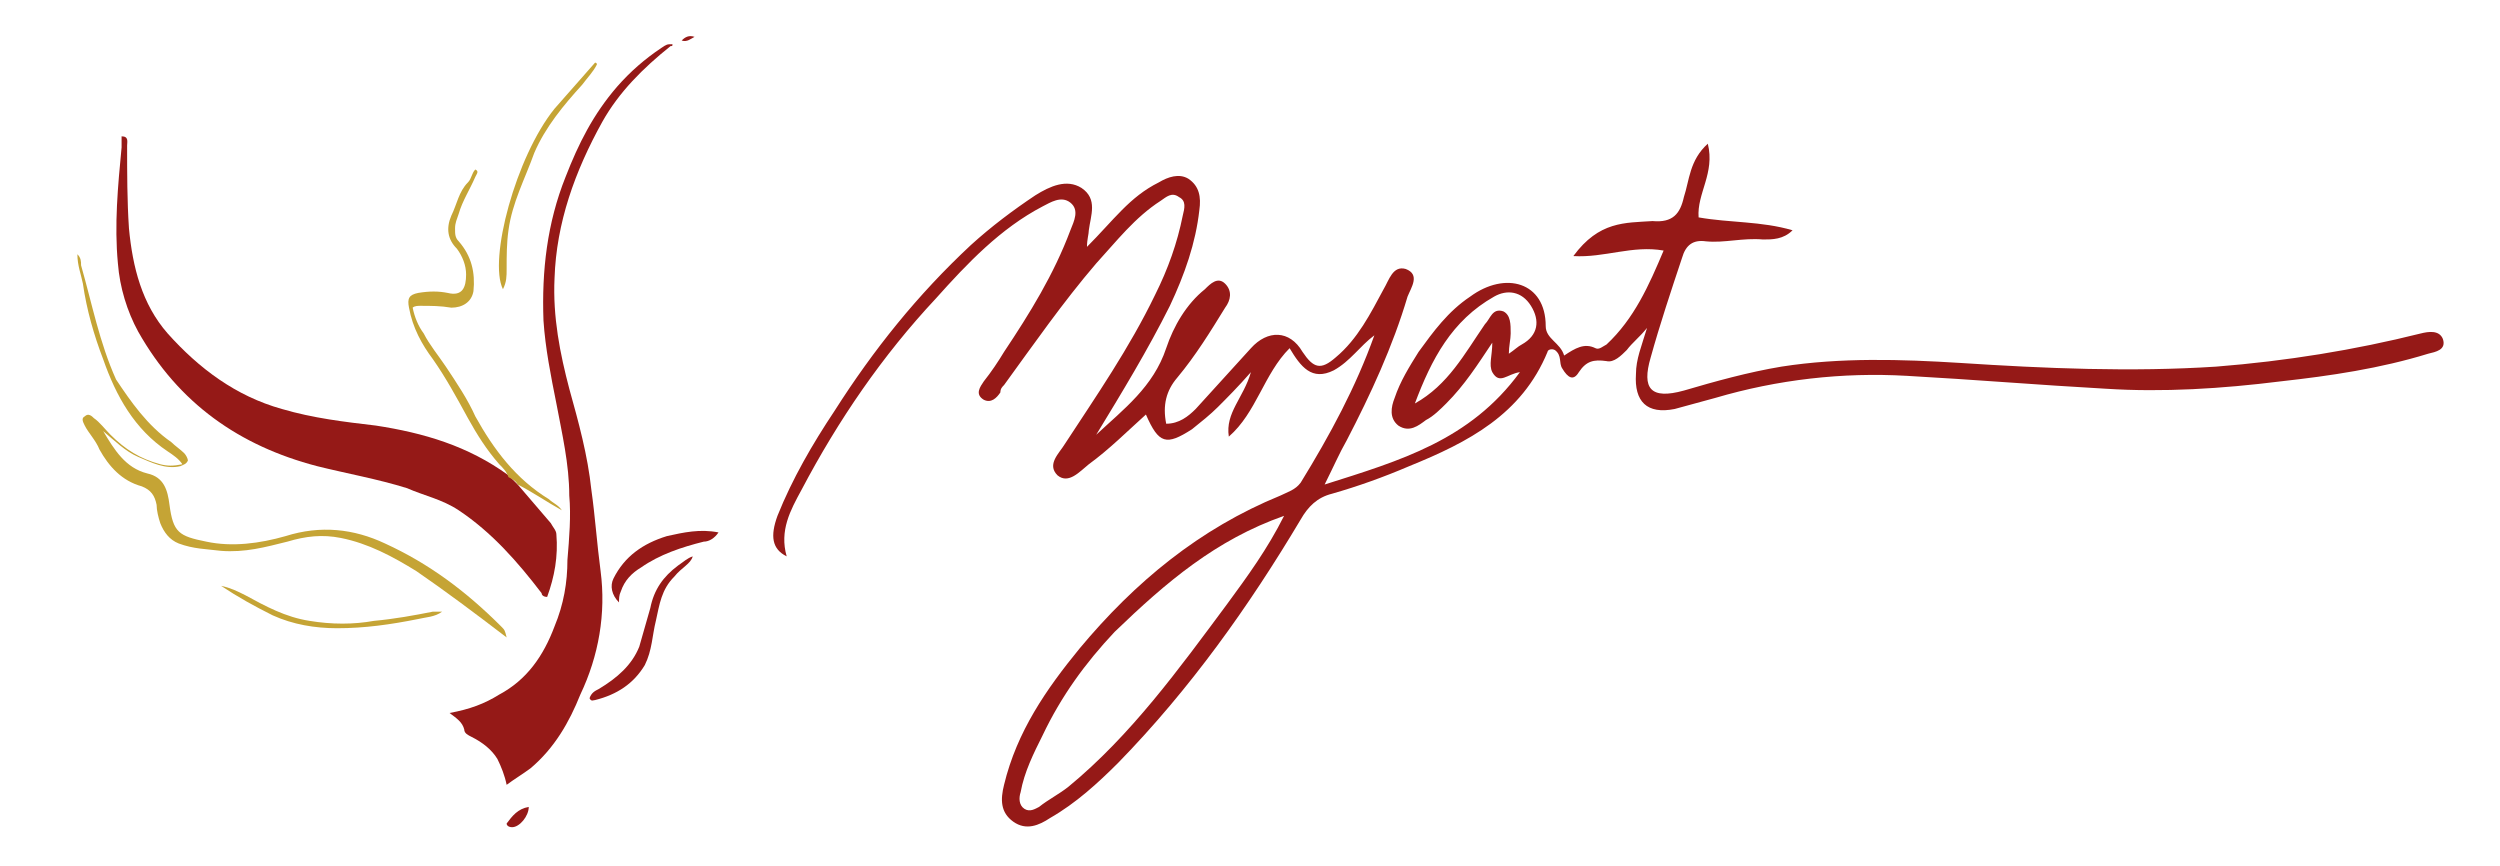
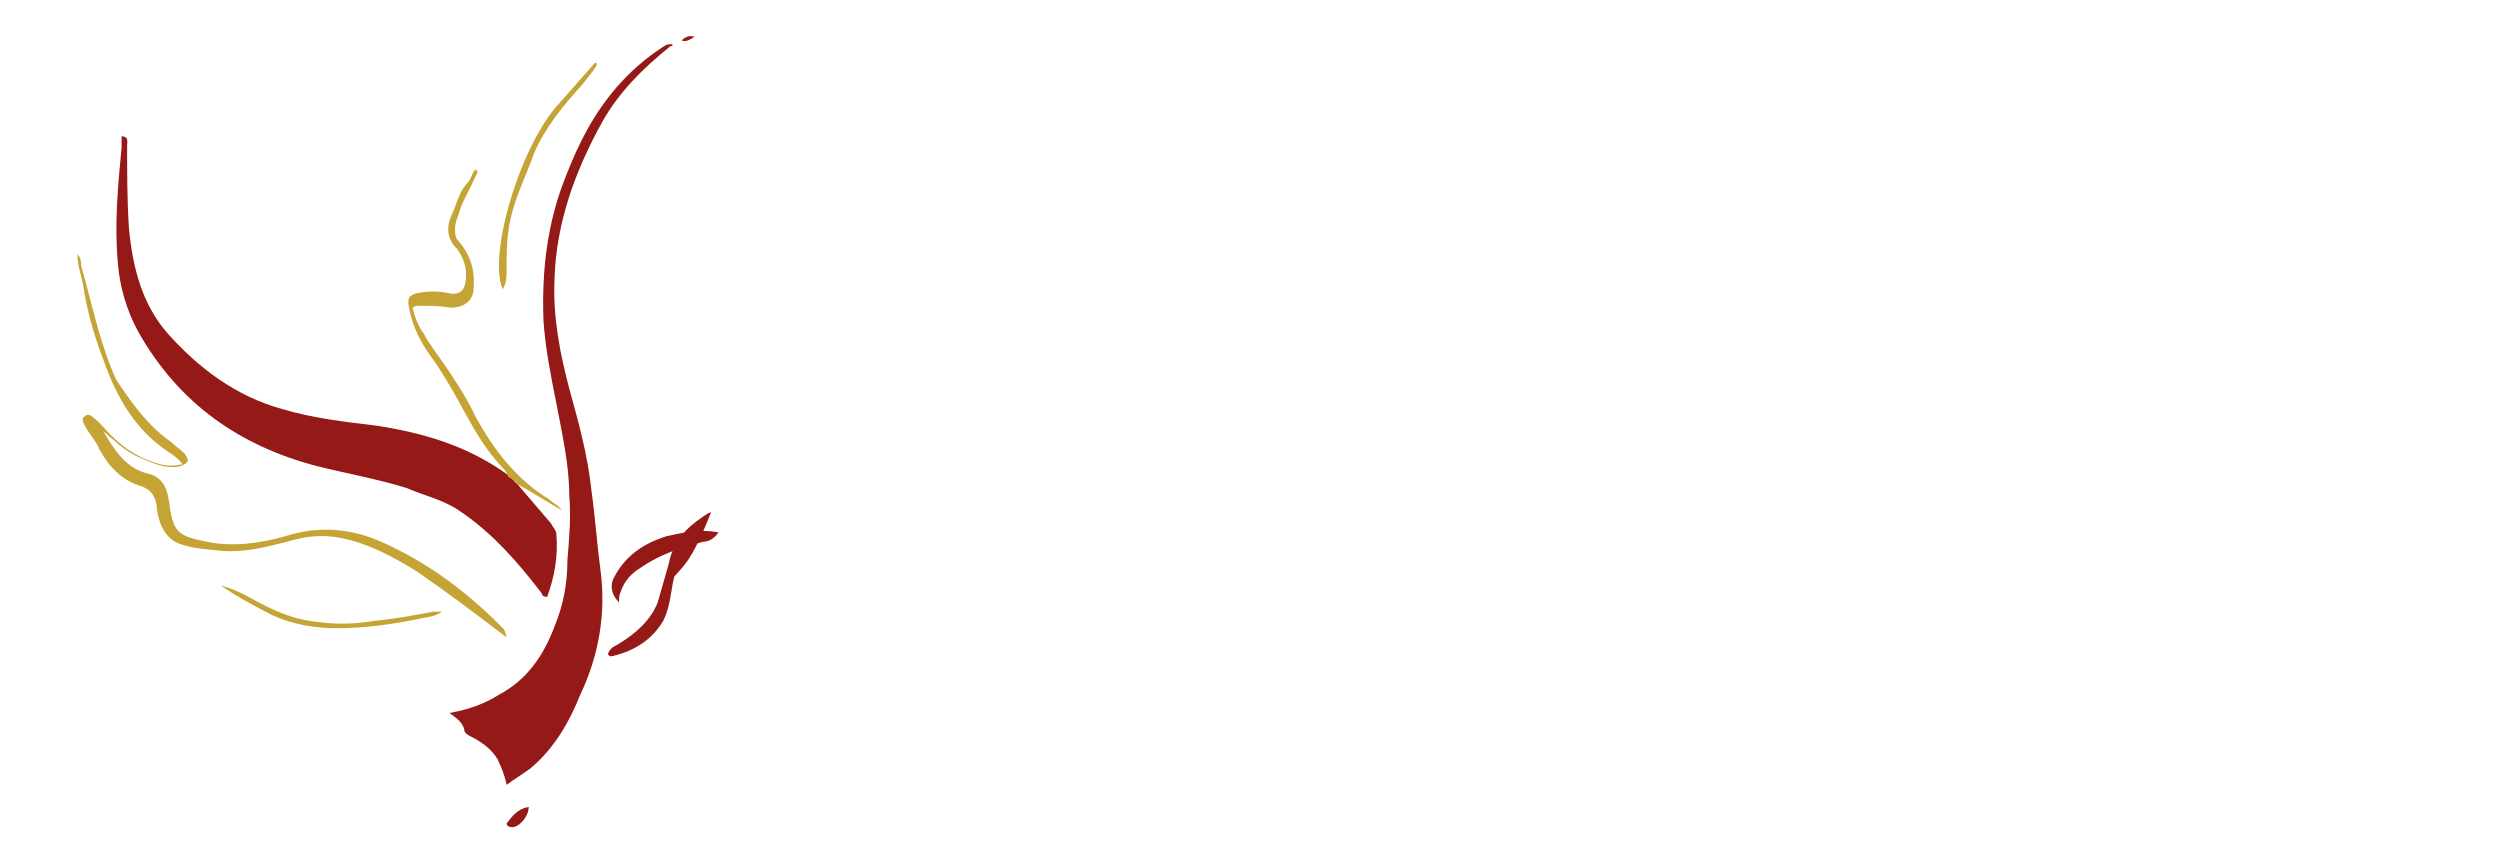
<svg xmlns="http://www.w3.org/2000/svg" id="Layer_1" x="0px" y="0px" viewBox="0 0 135.7 47" style="enable-background:new 0 0 135.7 47;" xml:space="preserve">
  <style type="text/css">	.st0{fill:#951917;}	.st1{fill:#C5A435;}</style>
  <path class="st0" d="M28.1,26.3c0.6,0.7,1.2,1.4,1.8,2.1c0.1,0.2,0.3,0.4,0.3,0.6c0.1,1.2-0.1,2.3-0.5,3.4c-0.2,0-0.3-0.1-0.3-0.2 c-1.3-1.7-2.7-3.3-4.5-4.5c-0.9-0.6-1.9-0.8-2.8-1.2c-1.6-0.5-3.3-0.8-4.9-1.2c-4.2-1.1-7.5-3.4-9.7-7.3c-0.6-1.1-1-2.4-1.1-3.7 c-0.2-2.1,0-4.2,0.2-6.3c0-0.2,0-0.4,0-0.6c0.4,0,0.3,0.3,0.3,0.5c0,1.5,0,3,0.1,4.5c0.2,2.1,0.7,4.1,2.1,5.7 c1.7,1.9,3.7,3.4,6.2,4.1c1.7,0.5,3.4,0.7,5.1,0.9c2.6,0.4,5,1.1,7.2,2.7C27.8,26,27.9,26.1,28.1,26.3z" />
  <path class="st0" d="M27.1,37.7c1.5-0.8,2.4-2.1,3-3.7c0.5-1.2,0.7-2.4,0.7-3.6c0.1-1.2,0.2-2.4,0.1-3.5c0-1.7-0.4-3.4-0.7-5 c-0.3-1.5-0.6-3-0.7-4.5c-0.1-2.7,0.2-5.3,1.2-7.8c0.7-1.8,1.5-3.4,2.8-4.9c0.7-0.8,1.5-1.5,2.4-2.1c0.3-0.2,0.3-0.2,0.6-0.2 c0,0.1,0,0.1-0.1,0.1c-1.5,1.2-2.8,2.5-3.7,4.1c-1.5,2.7-2.5,5.5-2.6,8.5c-0.1,2.1,0.3,4.1,0.8,6c0.5,1.8,1,3.6,1.2,5.5 c0.2,1.4,0.3,2.9,0.5,4.4c0.3,2.3-0.1,4.6-1.1,6.7c-0.6,1.5-1.4,2.9-2.7,4c-0.4,0.3-0.9,0.6-1.3,0.9c-0.1-0.5-0.3-1-0.5-1.4 c-0.3-0.5-0.8-0.9-1.4-1.2c-0.2-0.1-0.4-0.2-0.4-0.4c-0.1-0.4-0.4-0.6-0.8-0.9C25.5,38.5,26.3,38.2,27.1,37.7z" />
-   <path class="st0" d="M89.7,12c1.1,0.1,1.5-0.4,1.7-1.3c0.3-0.9,0.3-2,1.3-2.9c0.4,1.6-0.6,2.7-0.5,4c1.7,0.3,3.4,0.2,5.1,0.7 c-0.5,0.5-1.1,0.5-1.6,0.5c-1.1-0.1-2.1,0.2-3.1,0.1c-0.7-0.1-1.1,0.2-1.3,0.9c-0.6,1.8-1.2,3.6-1.7,5.4c-0.5,1.7,0,2.3,1.8,1.8 c1.7-0.5,3.5-1,5.3-1.3c3.2-0.5,6.5-0.4,9.7-0.2c4.6,0.3,9.3,0.5,13.9,0.2c3.8-0.3,7.5-0.9,11.1-1.8c0.4-0.1,1-0.2,1.2,0.3 c0.2,0.6-0.4,0.7-0.8,0.8c-2.6,0.8-5.3,1.2-8,1.5c-3.2,0.4-6.4,0.6-9.5,0.4c-3.6-0.2-7.2-0.5-10.8-0.7c-3.5-0.2-7,0.2-10.4,1.2 c-0.7,0.2-1.5,0.4-2.2,0.6c-1.5,0.3-2.2-0.4-2.1-1.9c0-0.8,0.3-1.5,0.6-2.5c-0.4,0.5-0.8,0.8-1.1,1.2c-0.3,0.3-0.7,0.7-1.1,0.6 c-0.7-0.1-1.1,0-1.5,0.6c-0.3,0.5-0.6,0.3-0.9-0.2c-0.2-0.3,0-0.7-0.4-1C84.2,18.9,84,19,84,19.1c-1.4,3.4-4.3,4.9-7.5,6.2 c-1.4,0.6-2.8,1.1-4.2,1.5c-0.8,0.2-1.3,0.7-1.7,1.4c-2.8,4.7-6,9.2-9.9,13.2c-1.1,1.1-2.3,2.2-3.7,3c-0.6,0.4-1.3,0.7-2,0.2 c-0.7-0.5-0.7-1.2-0.5-2c0.7-2.9,2.3-5.2,4.1-7.4c3-3.6,6.5-6.5,10.9-8.3c0.4-0.2,0.8-0.3,1.1-0.7c1.6-2.6,3-5.2,4-8 c-0.8,0.6-1.3,1.4-2.2,1.9c-1.2,0.6-1.8-0.2-2.4-1.2c-1.4,1.4-1.8,3.5-3.3,4.8c-0.2-1.3,0.8-2.1,1.2-3.5c-0.7,0.8-1.3,1.4-1.8,1.9 c-0.4,0.4-0.9,0.8-1.4,1.2c-1.4,0.9-1.8,0.8-2.5-0.8c-1,0.9-2,1.9-3.1,2.7c-0.5,0.4-1.1,1.1-1.7,0.6c-0.6-0.6,0.1-1.2,0.4-1.7 c1.7-2.6,3.5-5.2,4.9-8.1c0.7-1.4,1.2-2.8,1.5-4.3c0.1-0.4,0.2-0.8-0.2-1c-0.4-0.3-0.7,0-1,0.2c-1.4,0.9-2.4,2.2-3.5,3.4 c-1.8,2.1-3.4,4.4-5,6.6c-0.1,0.1-0.2,0.2-0.2,0.4c-0.2,0.3-0.5,0.6-0.9,0.4c-0.5-0.3-0.2-0.7,0-1c0.4-0.5,0.8-1.1,1.1-1.6 c1.4-2.1,2.7-4.2,3.6-6.6c0.2-0.5,0.5-1.1,0-1.5c-0.5-0.4-1.1,0-1.5,0.2c-2.3,1.2-4.1,3.1-5.8,5c-2.9,3.1-5.3,6.6-7.3,10.4 c-0.6,1.1-1.2,2.2-0.8,3.6c-0.8-0.4-0.9-1.1-0.5-2.2c0.8-2,1.9-3.9,3.1-5.7c2.1-3.3,4.5-6.3,7.4-9c1.1-1,2.3-1.9,3.5-2.7 c0.8-0.5,1.7-0.9,2.5-0.4c0.9,0.6,0.5,1.5,0.4,2.3c0,0.2-0.1,0.5-0.1,0.9c0.7-0.7,1.3-1.4,1.9-2c0.6-0.6,1.2-1.1,2-1.5 c0.5-0.3,1.1-0.5,1.6-0.2c0.6,0.4,0.7,1,0.6,1.7c-0.2,1.8-0.8,3.5-1.6,5.2c-1.2,2.4-2.6,4.7-4,7c1.5-1.4,3.1-2.6,3.8-4.7 c0.4-1.2,1.1-2.4,2.1-3.2c0.3-0.3,0.7-0.7,1.1-0.3c0.4,0.4,0.3,0.9,0,1.3c-0.8,1.3-1.6,2.6-2.6,3.8c-0.6,0.7-0.8,1.5-0.6,2.5 c0.7,0,1.2-0.4,1.6-0.8c1-1.1,2-2.2,3-3.3c0.9-1,2.1-1,2.8,0.2c0.6,0.9,1,1,1.8,0.3c1.2-1,1.9-2.4,2.6-3.7c0.3-0.5,0.5-1.3,1.2-1.1 c0.8,0.3,0.3,1,0.1,1.5c-0.8,2.7-2,5.3-3.3,7.8c-0.4,0.7-0.7,1.4-1.2,2.4c4.1-1.3,7.9-2.4,10.6-6.1c-0.7,0.1-1.1,0.7-1.5,0 c-0.2-0.4,0-0.9,0-1.6c-0.8,1.2-1.5,2.3-2.5,3.3c-0.3,0.3-0.7,0.7-1.1,0.9c-0.4,0.3-0.9,0.7-1.5,0.3c-0.5-0.4-0.4-1-0.2-1.5 c0.3-0.9,0.8-1.7,1.3-2.5c0.8-1.1,1.6-2.2,2.8-3c1.9-1.4,4.1-0.8,4.1,1.6c0,0.7,0.8,0.9,1,1.6c0.6-0.4,1.1-0.7,1.7-0.4 c0.2,0.1,0.4-0.1,0.6-0.2c1.5-1.4,2.3-3.2,3.1-5.1c-1.7-0.3-3.2,0.4-4.9,0.3C86.8,12,88.2,12.1,89.7,12 M60.5,34.3 c-1.6,1.7-2.9,3.5-3.9,5.6c-0.5,1-1,2-1.2,3.1c-0.1,0.3-0.1,0.7,0.2,0.9c0.3,0.2,0.6,0,0.8-0.1c0.5-0.4,1.1-0.7,1.6-1.1 c3.4-2.8,6-6.4,8.6-9.9c1.1-1.5,2.2-3,3.1-4.8C66,29.3,63.3,31.6,60.5,34.3 M80.6,17.6c0.3-0.3,0.4-0.9,1-0.7 c0.4,0.2,0.4,0.7,0.4,1.2c0,0.3-0.1,0.7-0.1,1.1c0.3-0.2,0.5-0.4,0.7-0.5c0.9-0.5,1-1.3,0.5-2.1c-0.5-0.8-1.3-0.9-2-0.5 c-2.3,1.3-3.4,3.4-4.3,5.8C78.6,20.9,79.5,19.2,80.6,17.6z" />
  <path class="st1" d="M22.6,31c-1.3-0.8-2.6-1.5-4.1-1.8c-1-0.2-1.9-0.1-2.9,0.2c-1.2,0.3-2.3,0.6-3.6,0.5c-0.8-0.1-1.5-0.1-2.3-0.4 c-0.5-0.2-0.8-0.6-1-1.1c-0.1-0.3-0.2-0.7-0.2-1c-0.1-0.5-0.3-0.8-0.8-1c-1.1-0.3-1.8-1.1-2.3-2c-0.2-0.5-0.6-0.9-0.8-1.3 c-0.1-0.2-0.2-0.4,0-0.5c0.2-0.2,0.4,0,0.5,0.1c0.3,0.2,0.6,0.6,0.9,0.9c0.8,0.8,1.6,1.3,2.7,1.6c0.4,0.1,0.7,0.1,1.2,0 c-0.2-0.3-0.5-0.5-0.8-0.7c-1.8-1.2-2.8-3-3.5-5c-0.5-1.3-0.9-2.7-1.1-4.1c-0.1-0.5-0.3-1-0.3-1.6c0.2,0.2,0.2,0.4,0.2,0.6 c0.6,2.1,1,4.2,1.9,6.2C7.1,21.8,8,23.1,9.3,24c0.2,0.2,0.5,0.4,0.7,0.6c0.1,0.1,0.2,0.3,0.2,0.4c-0.1,0.2-0.2,0.2-0.4,0.3 c-0.8,0.2-1.6-0.2-2.3-0.5c-0.7-0.3-1.3-0.9-1.9-1.4c0.6,1,1.2,2,2.4,2.3c0.9,0.2,1.1,0.9,1.2,1.7c0.2,1.5,0.5,1.7,2,2 c1.4,0.3,2.9,0.1,4.3-0.3c1.9-0.6,3.7-0.4,5.4,0.4c2.4,1.1,4.4,2.6,6.3,4.5c0.2,0.2,0.2,0.2,0.3,0.6C25.8,33.3,24.2,32.1,22.6,31z" />
  <path class="st1" d="M28.1,26.3c-0.1-0.2-0.3-0.3-0.5-0.4c-0.1-0.3-0.3-0.5-0.5-0.7c-0.7-0.8-1.2-1.6-1.7-2.5 c-0.6-1.1-1.2-2.2-1.9-3.2c-0.6-0.8-1.1-1.7-1.3-2.8c-0.1-0.5,0-0.7,0.5-0.8c0.6-0.1,1.1-0.1,1.6,0c0.8,0.2,1-0.3,1-1 c0-0.5-0.2-1-0.5-1.4c-0.5-0.5-0.6-1.1-0.3-1.8c0.3-0.6,0.4-1.3,0.9-1.8c0.2-0.2,0.2-0.5,0.4-0.7c0.2,0.1,0.1,0.2,0,0.4 c-0.3,0.7-0.7,1.3-0.9,2c-0.1,0.3-0.2,0.5-0.2,0.8c0,0.3,0,0.5,0.2,0.7c0.7,0.8,0.9,1.7,0.8,2.7c-0.1,0.6-0.6,0.9-1.2,0.9 c-0.6-0.1-1.1-0.1-1.7-0.1c-0.1,0-0.3,0-0.4,0.1c0.1,0.5,0.3,1,0.6,1.4c0.3,0.6,0.8,1.2,1.2,1.8c0.6,0.9,1.2,1.8,1.6,2.7 c1,1.8,2.2,3.4,4,4.5c0.2,0.2,0.5,0.3,0.7,0.6C29.6,27.2,28.9,26.7,28.1,26.3z" />
  <path class="st0" d="M36.2,29.1c0.9-0.2,1.8-0.4,2.8-0.2c-0.2,0.3-0.5,0.5-0.8,0.5c-1.2,0.3-2.4,0.7-3.4,1.4 c-0.5,0.3-0.9,0.7-1.1,1.3c-0.1,0.2-0.1,0.4-0.1,0.6c-0.4-0.4-0.5-0.9-0.3-1.3C33.9,30.2,34.9,29.5,36.2,29.1z" />
-   <path class="st0" d="M36.6,31.3c-0.7,0.7-0.8,1.5-1,2.4c-0.2,0.8-0.2,1.6-0.6,2.4c-0.6,1-1.5,1.6-2.7,1.9c-0.1,0-0.2,0.1-0.3-0.1 c0.1-0.3,0.3-0.4,0.5-0.5c1-0.6,1.8-1.3,2.2-2.3c0.2-0.7,0.4-1.4,0.6-2.1c0.2-1,0.7-1.7,1.5-2.3c0.3-0.2,0.5-0.4,0.8-0.5 C37.5,30.6,37,30.8,36.6,31.3z" />
+   <path class="st0" d="M36.6,31.3c-0.2,0.8-0.2,1.6-0.6,2.4c-0.6,1-1.5,1.6-2.7,1.9c-0.1,0-0.2,0.1-0.3-0.1 c0.1-0.3,0.3-0.4,0.5-0.5c1-0.6,1.8-1.3,2.2-2.3c0.2-0.7,0.4-1.4,0.6-2.1c0.2-1,0.7-1.7,1.5-2.3c0.3-0.2,0.5-0.4,0.8-0.5 C37.5,30.6,37,30.8,36.6,31.3z" />
  <path class="st1" d="M30.1,5.9c0.7-0.8,1.5-1.7,2.2-2.5c0,0,0.1,0,0.1,0.1c-0.2,0.4-0.5,0.7-0.8,1.1c-1,1.1-2,2.3-2.6,3.7 c-0.5,1.4-1.2,2.7-1.4,4.2c-0.1,0.7-0.1,1.4-0.1,2.1c0,0.4,0,0.7-0.2,1.1C26.5,14.1,28,8.5,30.1,5.9z" />
  <path class="st1" d="M14.8,33.4c-1-0.5-1.9-1-2.8-1.6c0.5,0.1,0.9,0.3,1.3,0.5c1.1,0.6,2.2,1.2,3.5,1.4c1.2,0.2,2.4,0.2,3.5,0 c1.1-0.1,2.2-0.3,3.2-0.5c0.1,0,0.3,0,0.5,0c-0.4,0.3-0.9,0.3-1.3,0.4c-1.5,0.3-2.9,0.5-4.4,0.5C17.1,34.1,15.9,33.9,14.8,33.4z" />
  <path class="st0" d="M27.5,44.7c0.3-0.4,0.6-0.8,1.2-0.9c0,0.5-0.5,1.1-0.9,1.1C27.6,44.9,27.5,44.8,27.5,44.7z" />
  <path class="st0" d="M37,2.2C37.2,2,37.4,1.9,37.7,2C37.5,2.1,37.3,2.3,37,2.2z" />
</svg>